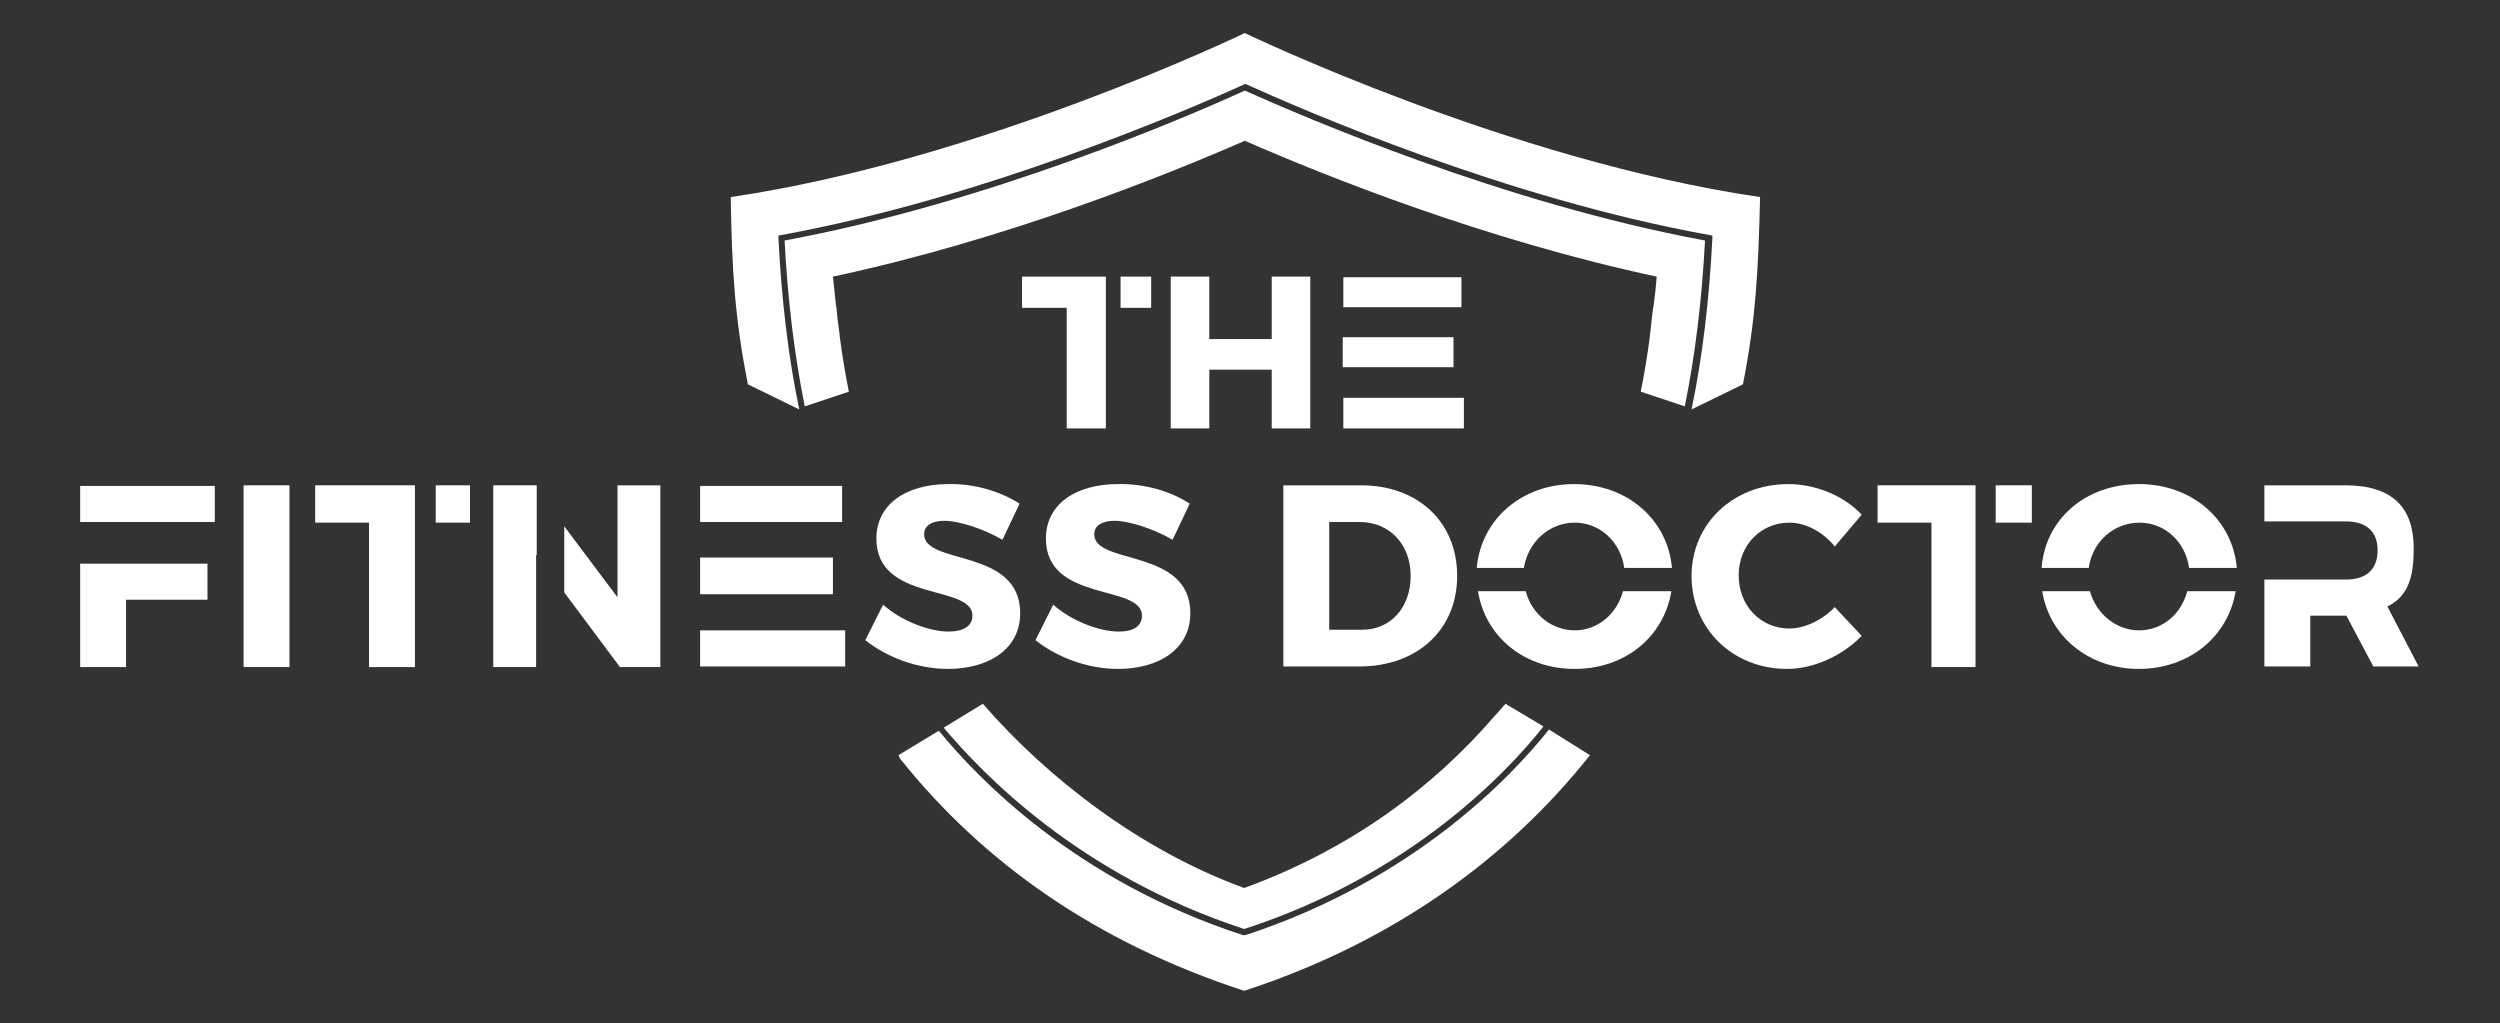
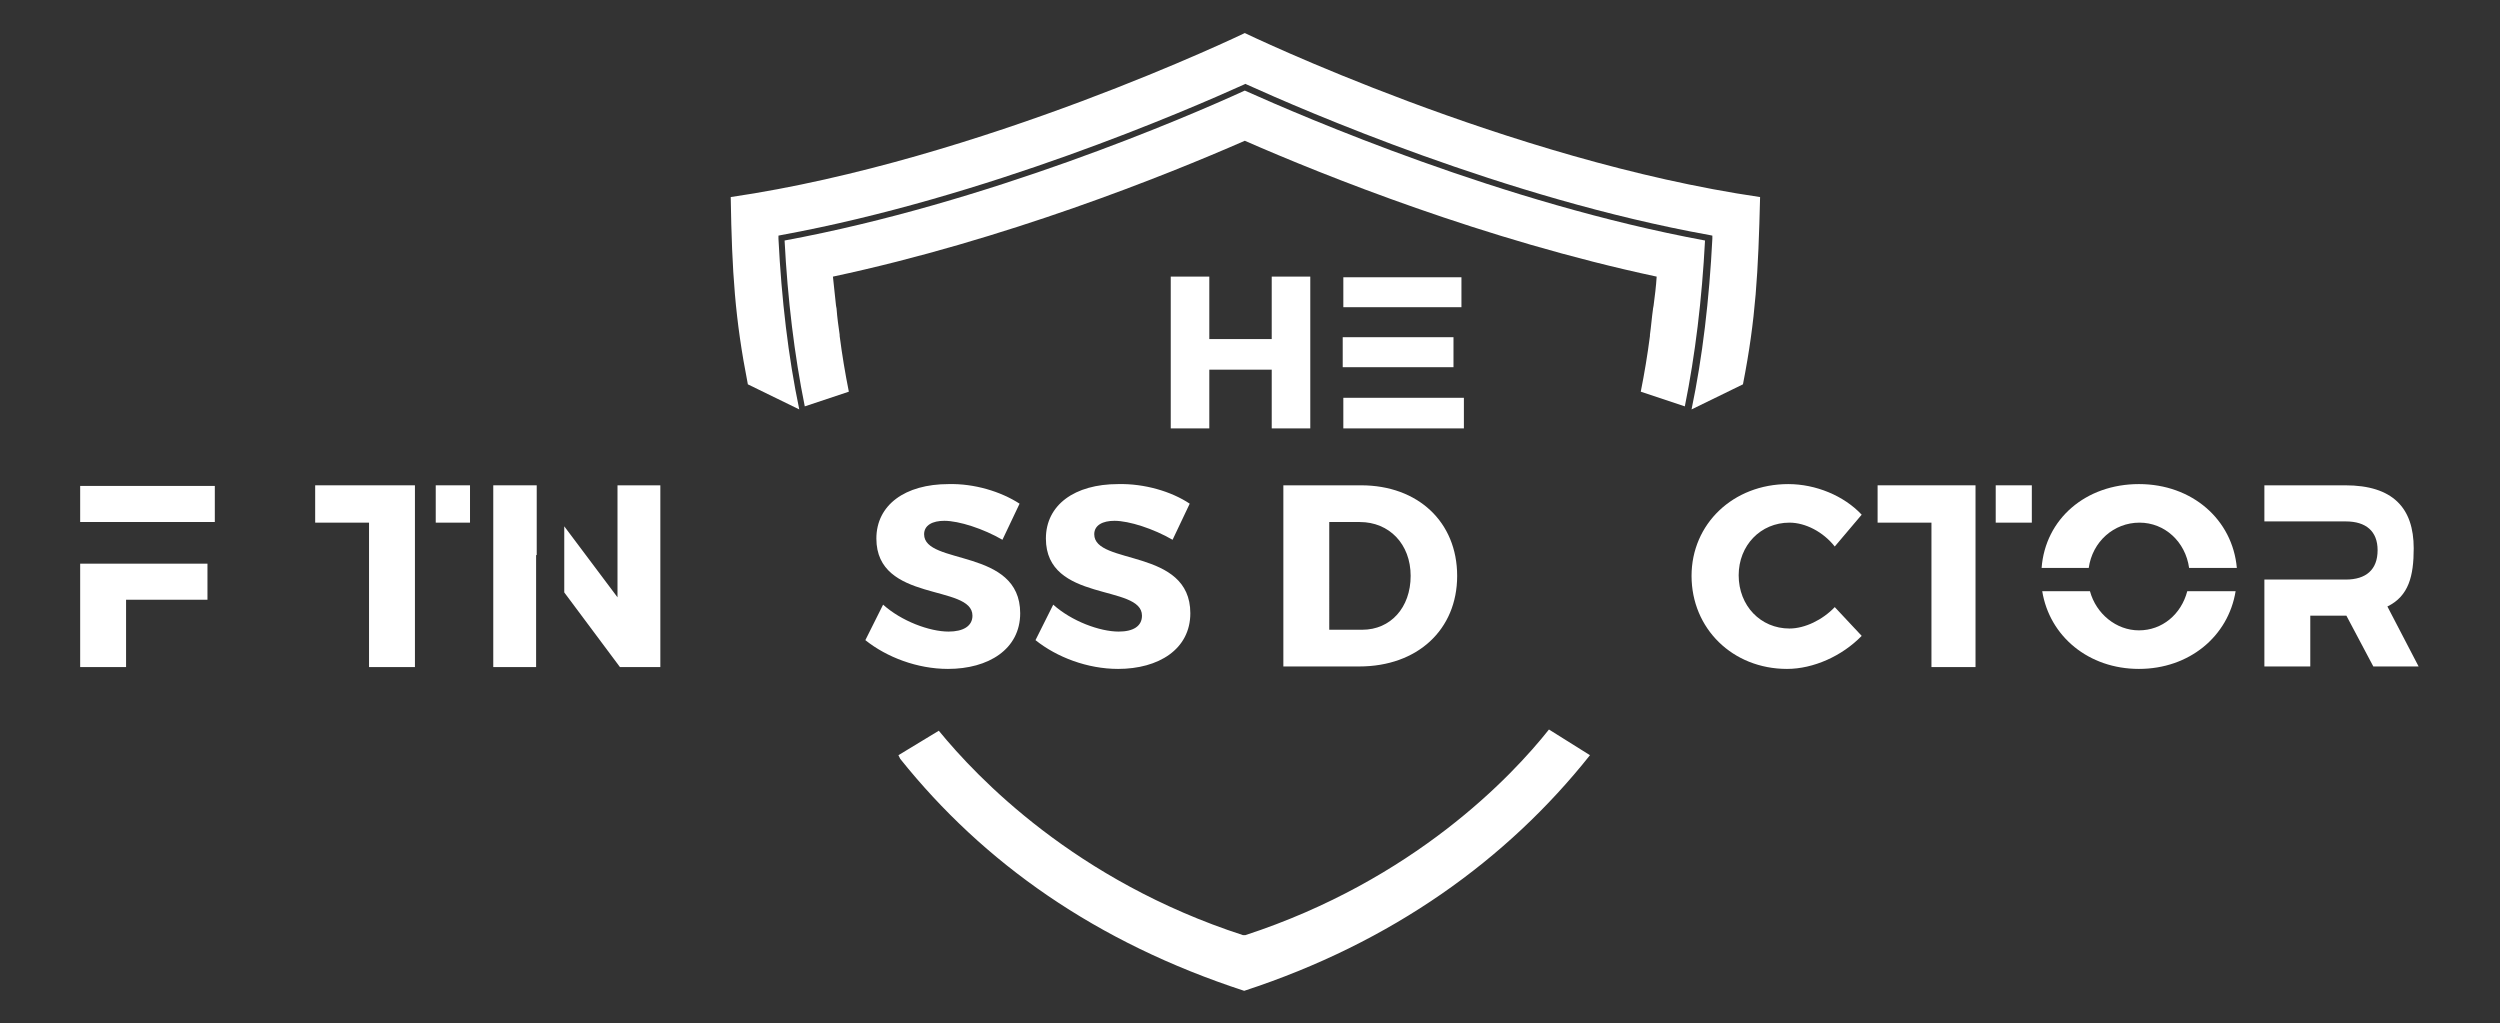
<svg xmlns="http://www.w3.org/2000/svg" version="1.1" id="Layer_1" x="0px" y="0px" viewBox="0 0 408.5 167.2" style="enable-background:new 0 0 408.5 167.2;" xml:space="preserve">
  <rect x="0" y="0" width="408.5" height="167.2" fill="#333333" stroke="none" />
  <style type="text/css">
	.st0{fill:#FFFFFF;}
</style>
  <g>
    <path class="st0" d="M270.1,50.5c-0.2,1.4-0.3,2.8-0.5,4.2c0,0.1,0,0.1,0,0.2c-0.4,3.1-0.9,6.1-1.5,9.1l7.2,2.4   c1.7-8.4,2.8-17.5,3.3-27.1c-33-6.1-65.6-20.2-75.2-24.5c-9.6,4.4-42.2,18.4-75.2,24.5c0.5,9.6,1.6,18.7,3.3,27.1l7.2-2.4   c0,0,0,0,0,0c-0.6-3-1.1-6-1.5-9.1c0-0.1,0-0.2,0-0.2c-0.2-1.4-0.4-2.8-0.5-4.2c0-0.2-0.1-0.4-0.1-0.6c-0.2-1.6-0.3-3.1-0.5-4.7   c28.1-6,54.3-16.5,67.3-22.2c13,5.7,39.2,16.2,67.3,22.2c-0.1,1.6-0.3,3.2-0.5,4.7C270.2,50.1,270.1,50.3,270.1,50.5z" />
    <path class="st0" d="M203.4,5.4c0,0-43.1,20.8-84,26.8c0.2,12.3,0.7,19.9,2.8,30.6l8.4,4.1c-1.8-8.6-2.9-18-3.4-27.9l0-0.5l0.5-0.1   c33.3-6.1,66.3-20.4,75.6-24.6l0.2-0.1l0.2,0.1c9.3,4.2,42.3,18.6,75.6,24.6l0.5,0.1l0,0.5c-0.5,9.9-1.6,19.3-3.4,27.9l8.4-4.1   c2.1-10.7,2.5-18.3,2.8-30.6C246.5,26.2,203.4,5.4,203.4,5.4z" />
  </g>
  <g>
    <path class="st0" d="M207.8,70v-9.6h-10.2V70h-6.3V45.2h6.3v10.2h10.2V45.2h6.3V70H207.8z" />
    <path class="st0" d="M237.5,55.1V60h-18.1v-4.9H237.5z M238.8,50.2v-4.9h-19.3v4.9H238.8z M219.5,65V70h19.7V65H219.5z" />
-     <path class="st0" d="M180.6,70h-6.3V50.3H167v-5.1h13.7V70z M183.1,45.2v5.1h5v-5.1H183.1z" />
  </g>
  <g>
-     <path class="st0" d="M39.8,109V79.3h7.5V109H39.8z" />
    <path class="st0" d="M166.6,82.3l-2.8,5.9c-3.1-1.8-7.1-3.1-9.5-3.1c-1.9,0-3.3,0.7-3.3,2.2c0,5.1,15.7,2.2,15.7,12.9   c0,5.9-5.2,9.1-11.8,9.1c-5,0-10-1.9-13.5-4.7l2.9-5.8c3,2.7,7.6,4.4,10.7,4.4c2.4,0,3.9-0.9,3.9-2.6c0-5.2-15.7-2.1-15.7-12.6   c0-5.5,4.7-8.9,11.8-8.9C159.2,79,163.5,80.3,166.6,82.3z" />
    <path class="st0" d="M194.4,82.3l-2.8,5.9c-3.1-1.8-7.1-3.1-9.5-3.1c-1.9,0-3.3,0.7-3.3,2.2c0,5.1,15.7,2.2,15.7,12.9   c0,5.9-5.2,9.1-11.8,9.1c-5,0-10-1.9-13.5-4.7l2.9-5.8c3,2.7,7.6,4.4,10.7,4.4c2.4,0,3.8-0.9,3.8-2.6c0-5.2-15.7-2.1-15.7-12.6   c0-5.5,4.7-8.9,11.8-8.9C187,79,191.4,80.3,194.4,82.3z" />
    <path class="st0" d="M222.4,79.3c9.3,0,15.7,6,15.7,14.8c0,8.8-6.5,14.8-16,14.8h-12.4V79.3H222.4z M217.2,102.9h5.4   c4.6,0,7.9-3.6,7.9-8.8c0-5.2-3.5-8.8-8.3-8.8h-5V102.9z" />
    <path class="st0" d="M304.2,84.1l-4.4,5.2c-1.9-2.4-4.8-3.9-7.4-3.9c-4.7,0-8.3,3.7-8.3,8.6c0,5,3.6,8.7,8.3,8.7   c2.5,0,5.4-1.4,7.4-3.5l4.4,4.7c-3.2,3.3-7.9,5.4-12.2,5.4c-8.9,0-15.6-6.6-15.6-15.2c0-8.5,6.8-15,15.8-15   C296.7,79.1,301.3,81,304.2,84.1z" />
    <path class="st0" d="M13.1,85.3v-5.9h22v5.9H13.1z M13.1,92.1V109h7.5V98h13.3v-5.9H13.1z" />
    <path class="st0" d="M383.3,94.7c3.3,0,5.2-1.6,5.2-4.8c0-3.1-1.9-4.7-5.2-4.7H370v-5.9h13.2c7.8,0,11.2,3.7,11.2,10.3   c0,4.5-0.8,7.8-4.3,9.5l5.1,9.8h-7.4l-4.4-8.3h-0.2h-5.7v8.3H370V94.7H383.3z" />
-     <path class="st0" d="M114.4,97.1v-6h21.7v6H114.4z M114.4,103v5.9h23.7V103H114.4z M137.6,85.3v-5.9h-23.2v5.9H137.6z" />
-     <path class="st0" d="M241.3,92.8c0.7-7.9,7.3-13.7,15.9-13.7c8.7,0,15.3,5.8,16,13.7h-7.8c-0.6-4.3-4-7.4-8.1-7.4   c-4.1,0-7.6,3.1-8.3,7.4H241.3z M265.2,96.6c-1,3.7-4.1,6.4-7.9,6.4c-3.7,0-7-2.6-8-6.4h-7.8c1.2,7.4,7.5,12.7,15.8,12.7   c8.3,0,14.6-5.3,15.8-12.7H265.2z" />
    <path class="st0" d="M365.3,96.6c-1.2,7.4-7.6,12.7-15.8,12.7c-8.2,0-14.6-5.3-15.8-12.7h7.8c1,3.7,4.3,6.4,8,6.4   c3.8,0,6.9-2.6,7.9-6.4H365.3z M341.3,92.8c0.6-4.3,4.1-7.4,8.3-7.4c4.1,0,7.5,3.1,8.1,7.4h7.8c-0.7-7.9-7.3-13.7-16-13.7   c-8.7,0-15.3,5.7-15.9,13.7H341.3z" />
    <path class="st0" d="M76.8,79.3v6.1h-5.6v-6.1H76.8z M67.8,109V85.4v-6.1H51.5v6.1h8.8V109H67.8z" />
    <path class="st0" d="M332,79.3v6.1h-5.9v-6.1H332z M322.8,109V79.3h-16v6.1h8.8V109H322.8z" />
    <g>
      <polygon class="st0" points="87.7,79.3 87.2,79.3 80.6,79.3 80.6,109 87.6,109 87.6,90.7 87.7,90.7   " />
      <polygon class="st0" points="100.9,79.3 100.9,97.6 92.2,86 92.2,96.8 101.3,109 107.9,109 107.9,79.3   " />
    </g>
  </g>
  <g>
    <path class="st0" d="M253.1,119.2c-6.1,7.7-22.1,24.6-49.6,33.6l-0.2,0l-0.2,0c-27.4-8.9-43.4-25.7-49.7-33.4l-6.6,4l0.3,0.6   c13.6,17,32,30,56.2,37.9c24.2-7.9,43-21.5,56.5-38.5L253.1,119.2z" />
-     <path class="st0" d="M203.3,151.8c27.1-8.8,42.9-25.5,48.9-33.1l-6.2-3.7l-1.5,1.7l-0.2,0.2c-10.4,12.1-24,22-41,28.2   c-17-6.2-32.2-18-42.7-30.1l-6.4,3.9C160.6,126.5,176.4,143,203.3,151.8z" />
  </g>
</svg>